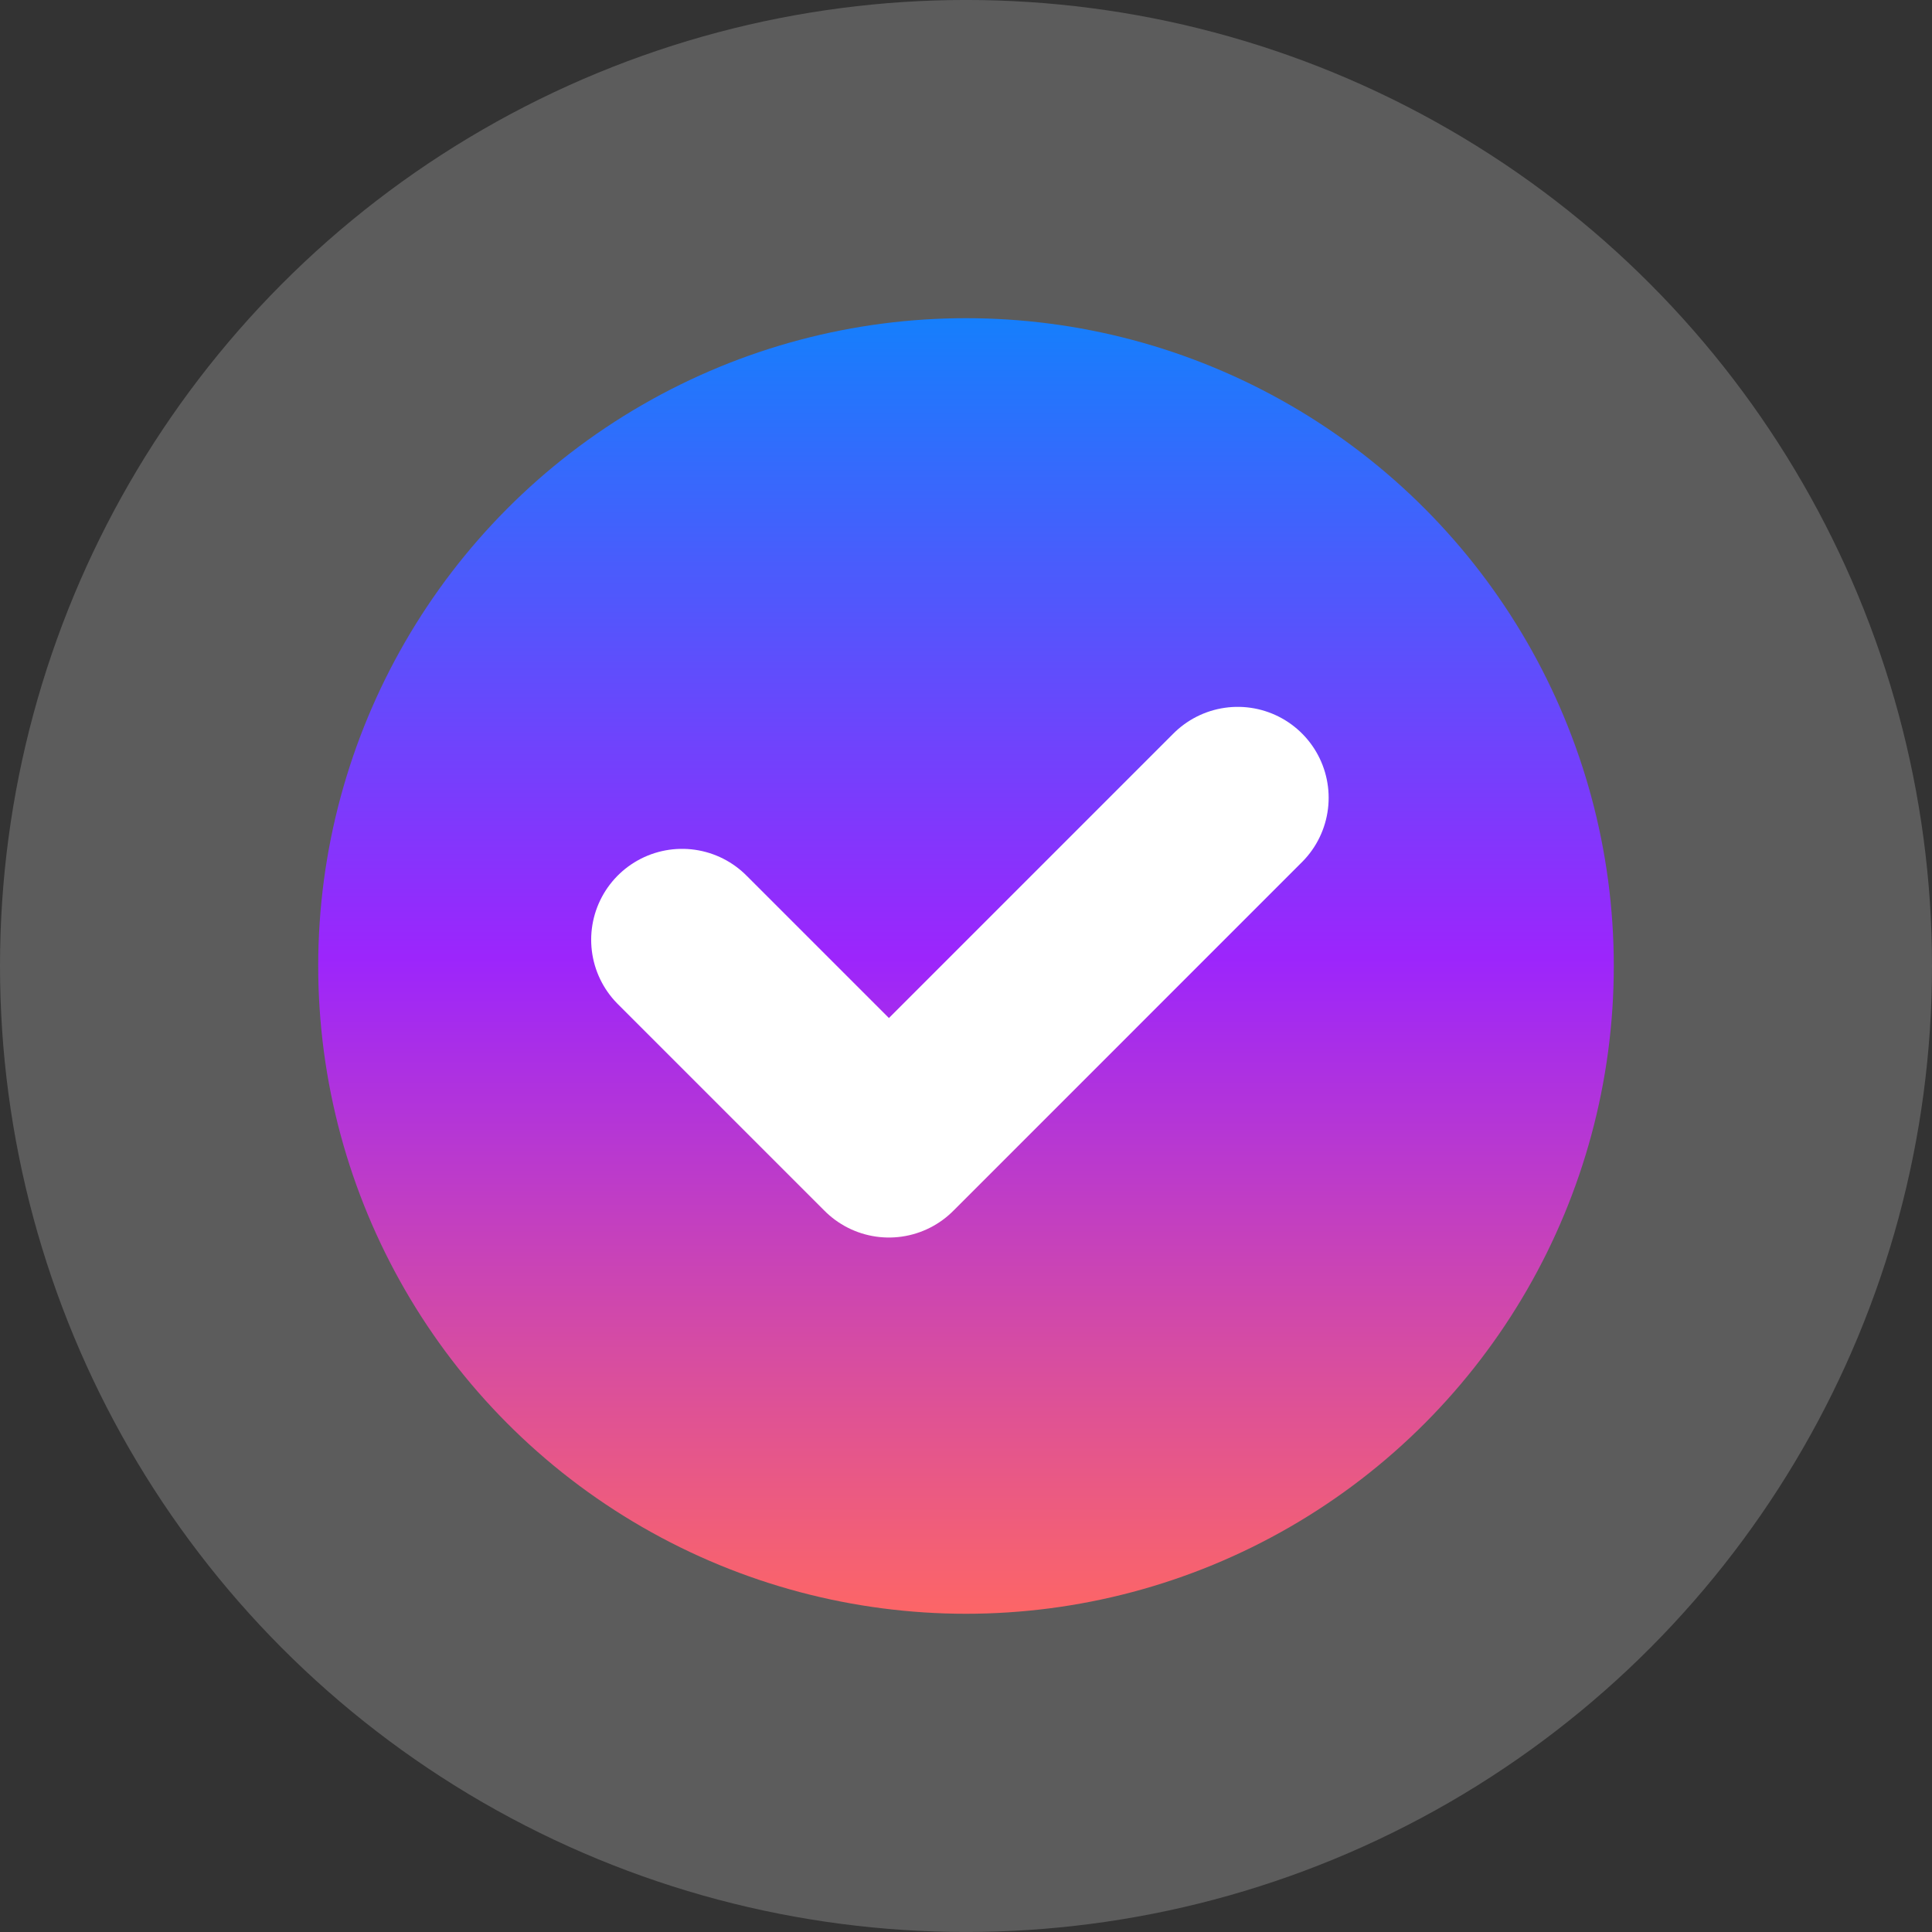
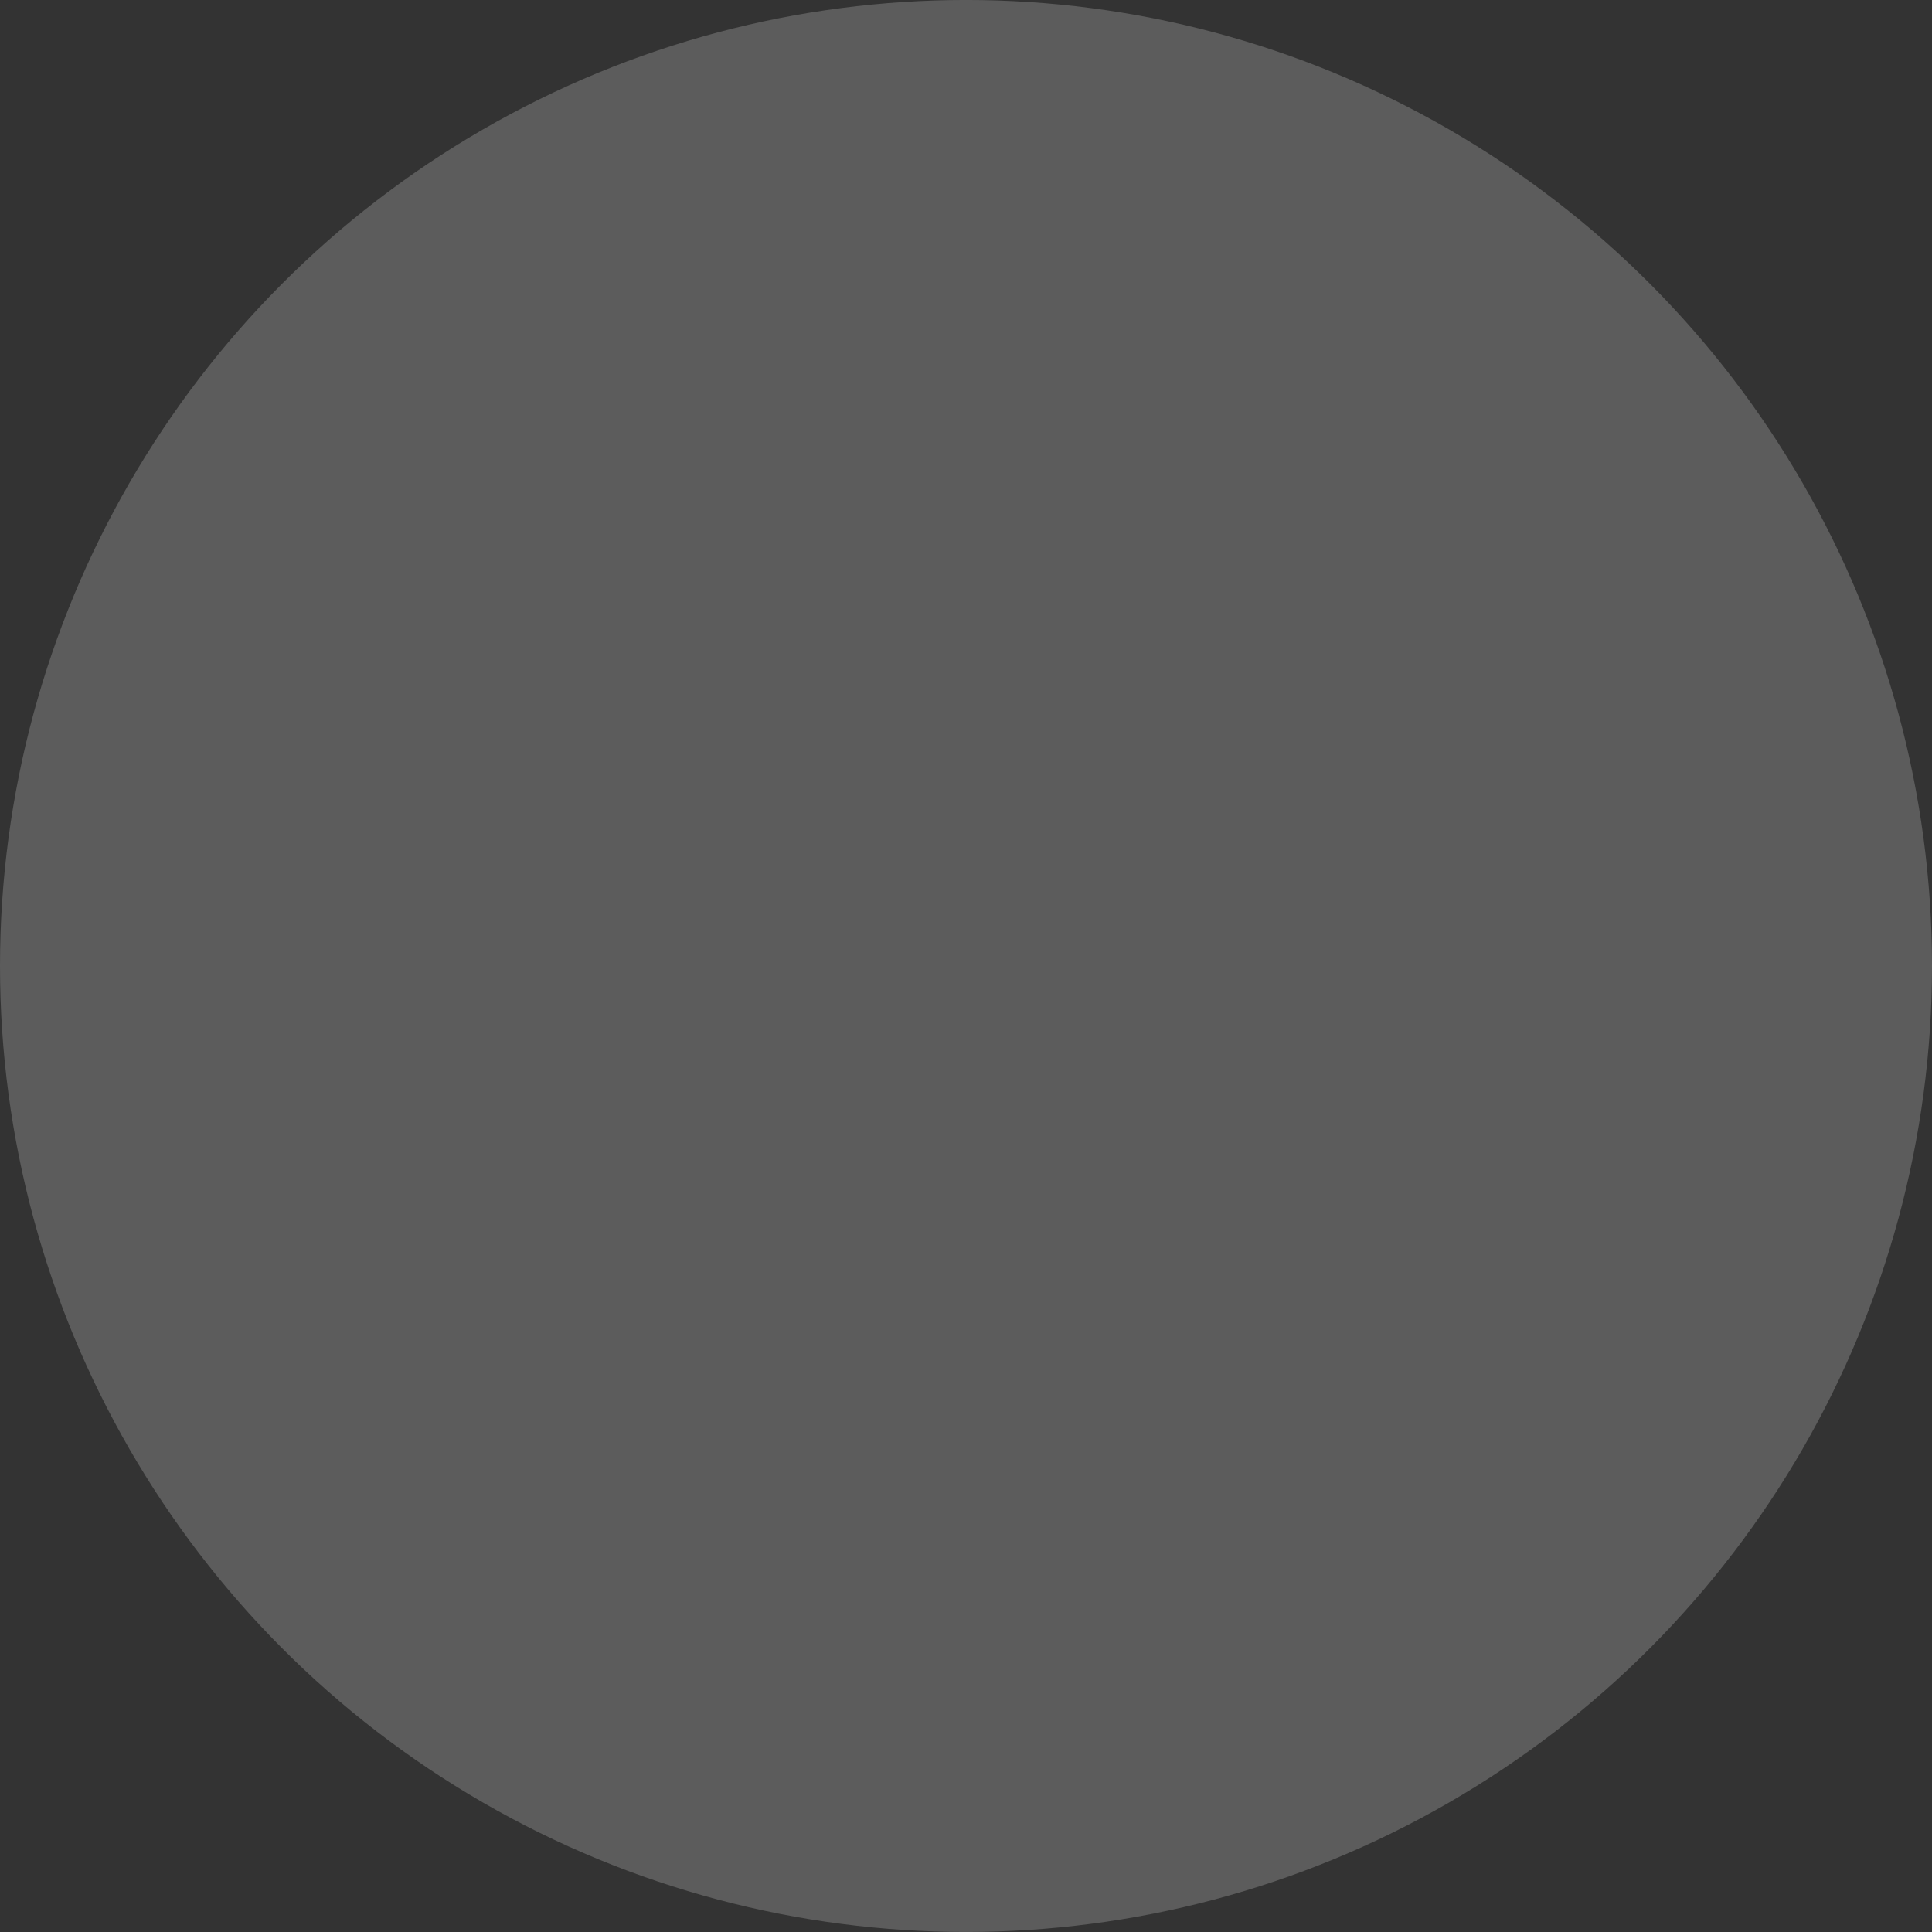
<svg xmlns="http://www.w3.org/2000/svg" width="85" height="85" viewBox="0 0 85 85">
  <rect x="0" y="0" width="85" height="85" fill="#333333" stroke="none" />
  <defs>
    <linearGradient id="a" x1="0.5" x2="0.5" y2="1" gradientUnits="objectBoundingBox">
      <stop offset="0" stop-color="#157ffc" />
      <stop offset="0.493" stop-color="#9c25fc" />
      <stop offset="1" stop-color="#fd6666" />
    </linearGradient>
  </defs>
  <g transform="translate(-481.495 -11444.047)">
    <circle cx="42.5" cy="42.5" r="42.5" transform="translate(481.495 11444.046)" fill="#fff" opacity="0.201" />
-     <circle cx="28.5" cy="28.5" r="28.5" transform="translate(495.495 11458.046)" fill="url(#a)" />
-     <path d="M534.437,11506.349l9.1,9.1,15.346-15.347" transform="translate(-22.933 -20.956)" fill="none" stroke="#fff" stroke-linecap="round" stroke-linejoin="round" stroke-width="8" />
  </g>
</svg>